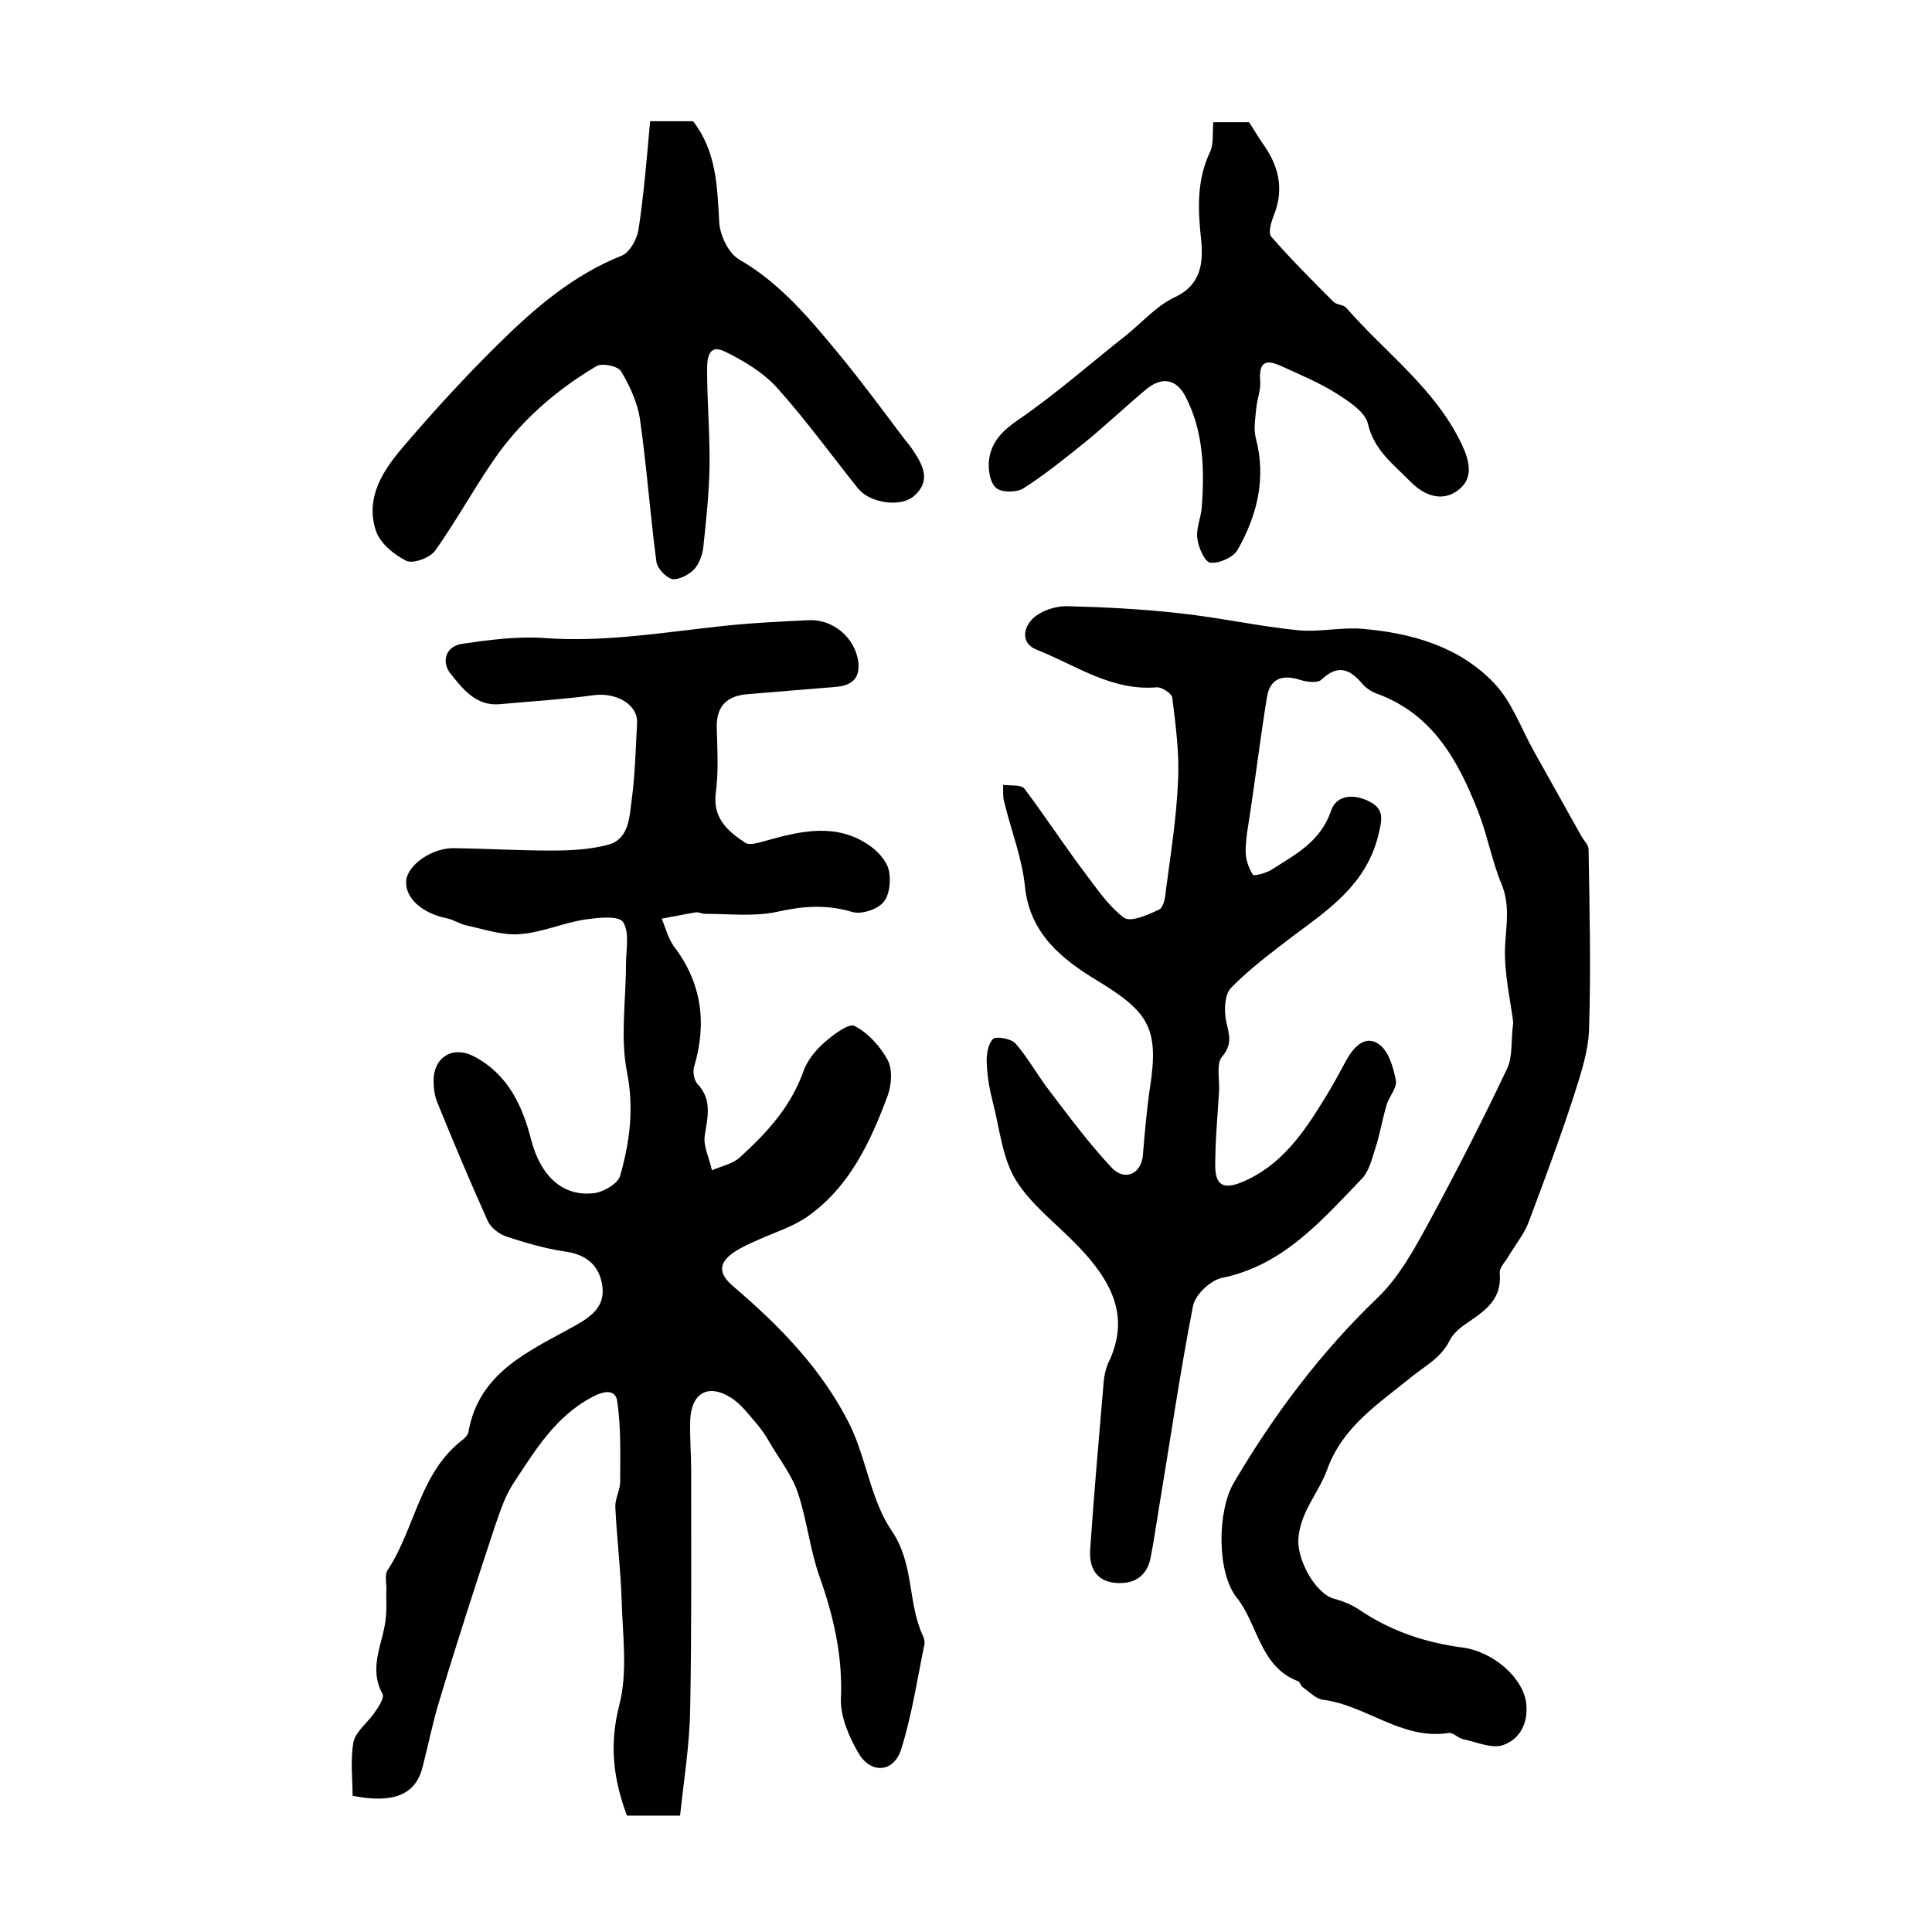
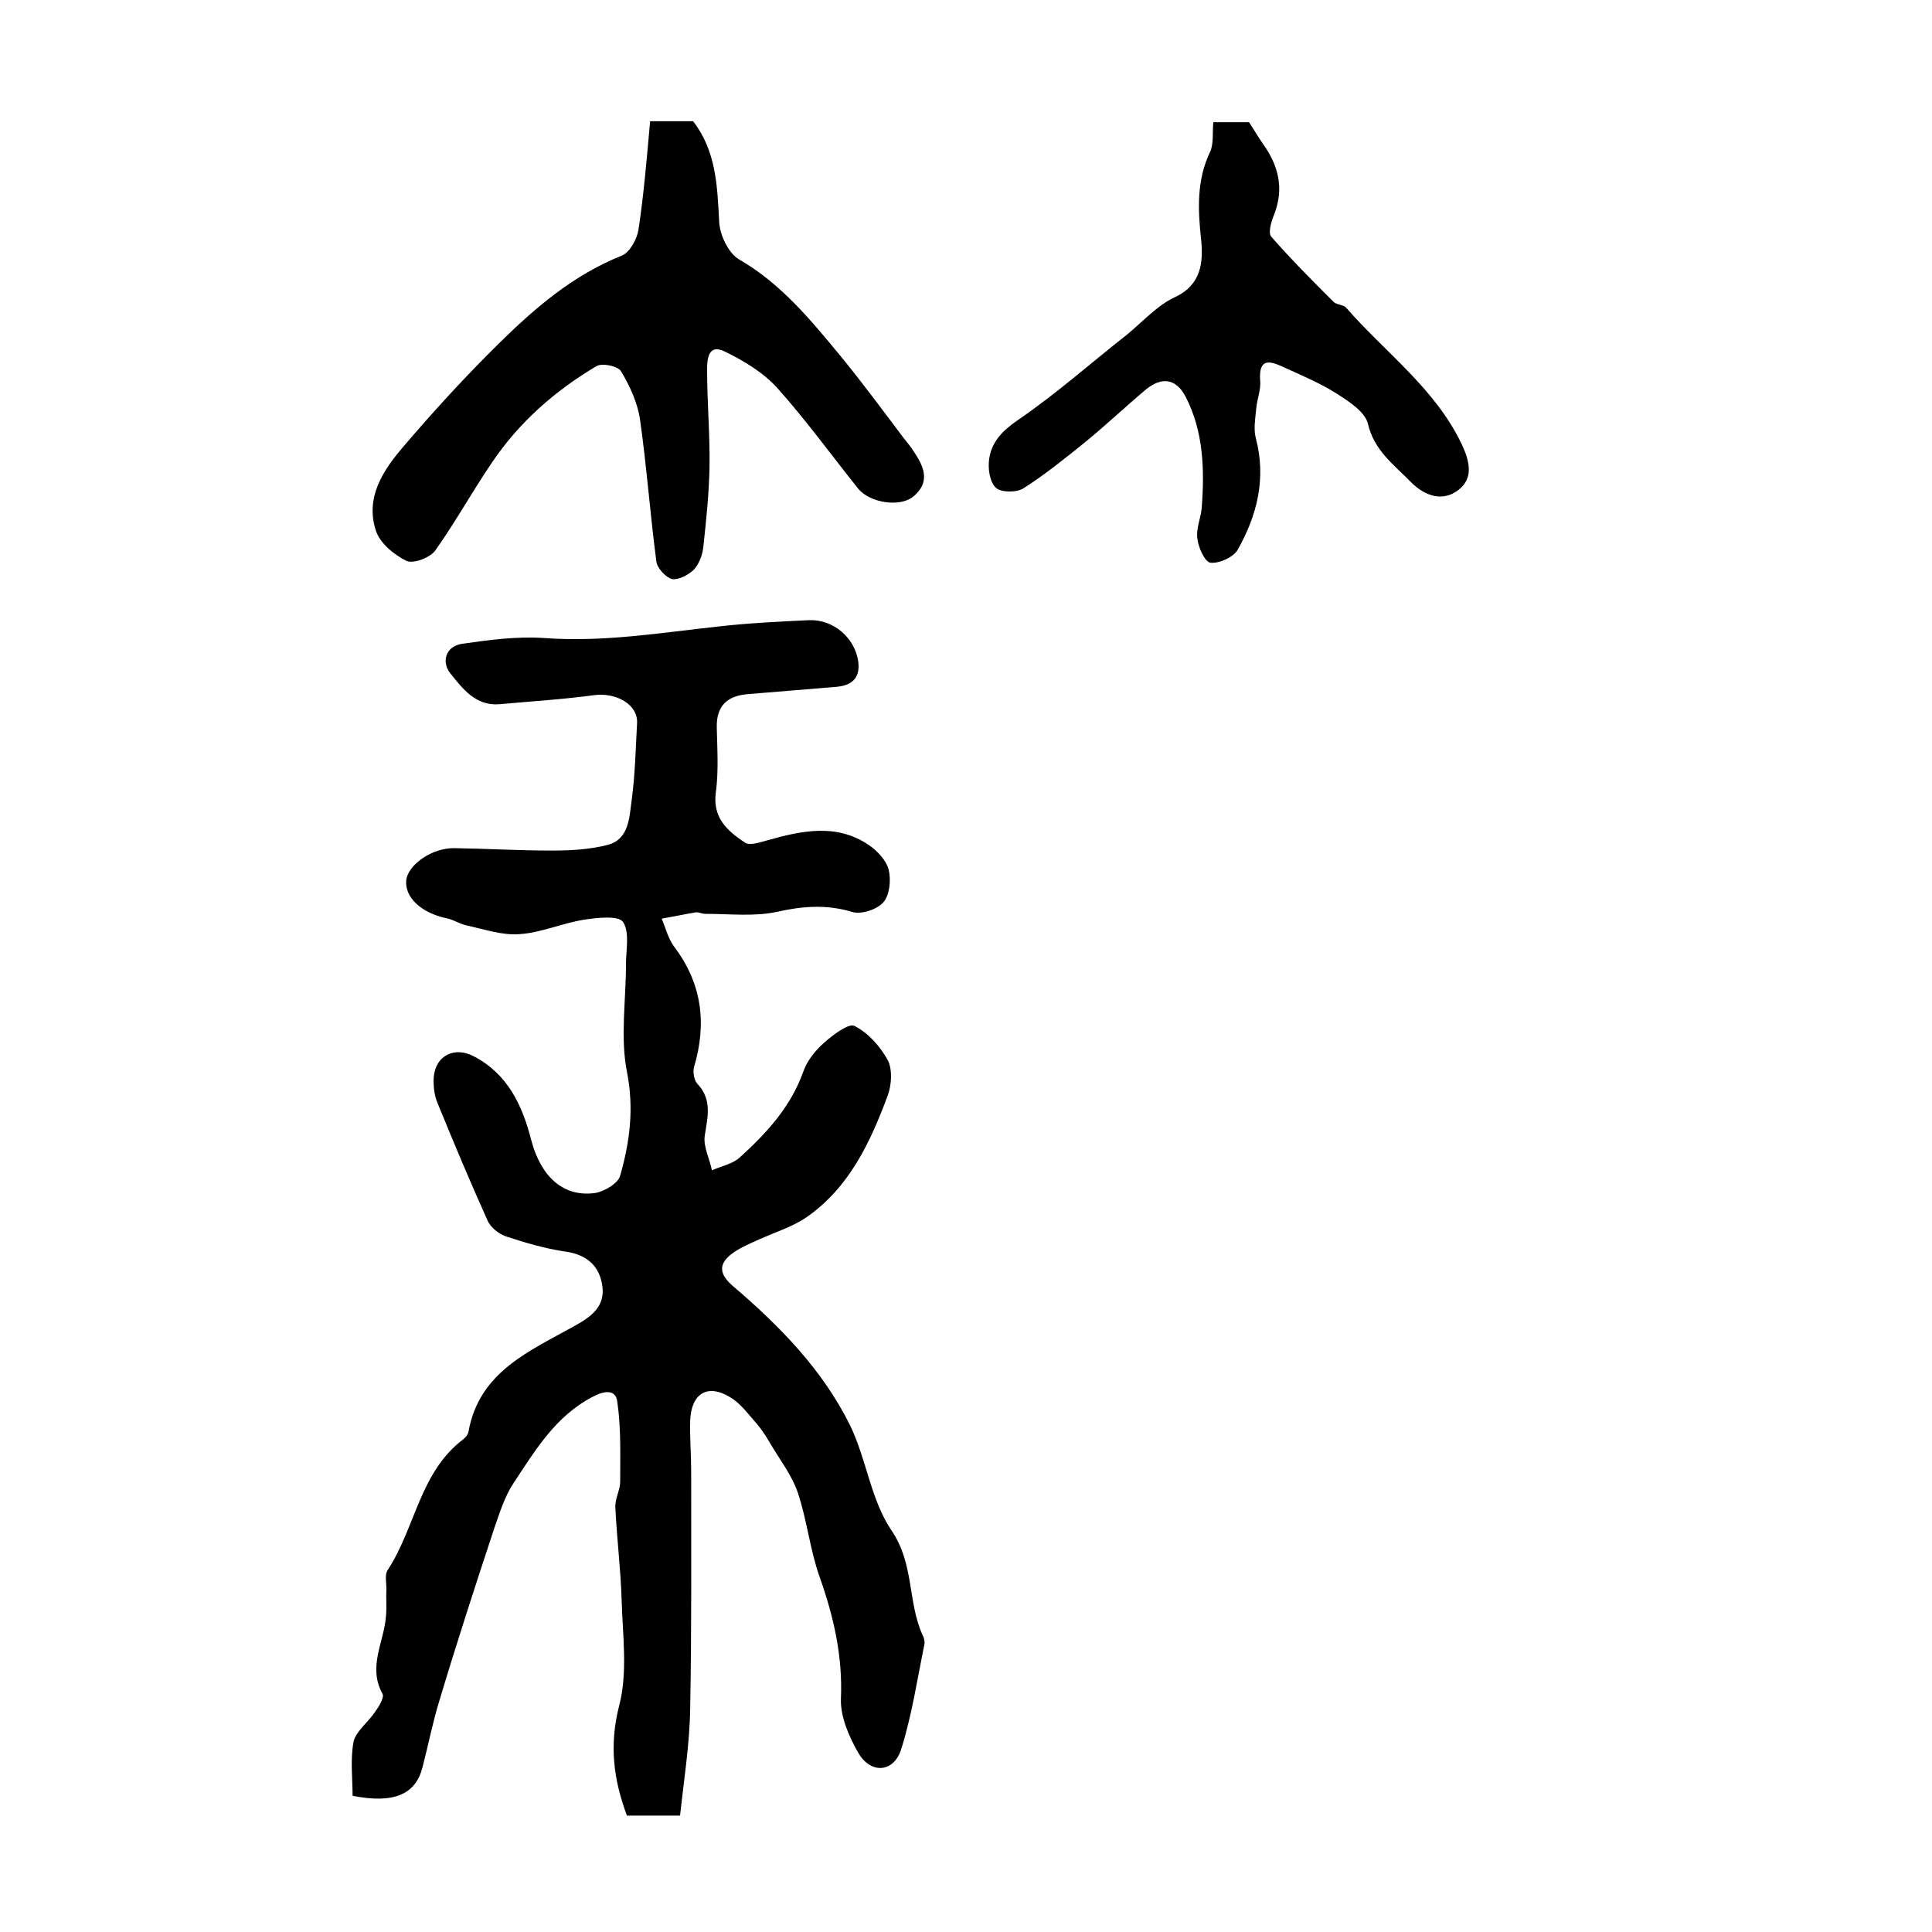
<svg xmlns="http://www.w3.org/2000/svg" version="1.1" id="图层_1" x="0px" y="0px" viewBox="0 0 400 400" style="enable-background:new 0 0 400 400;" xml:space="preserve">
  <style type="text/css">
	.st0{fill:#FFFFFF;}
</style>
  <g>
-     <path d="M313.3,211.7c-0.6-4.8-1.9-10.2-1.7-15.6c0.2-4.4,1.1-8.6-0.7-13c-2-4.8-2.9-10-4.8-14.9c-4.1-10.5-9.3-20.2-20.8-24.5   c-1.2-0.4-2.5-1.2-3.3-2.2c-2.6-3-5-4-8.4-0.8c-0.8,0.8-3.2,0.5-4.6,0c-3.7-1.1-6.1-0.1-6.7,3.7c-1.3,8-2.3,16.1-3.5,24.1   c-0.4,2.6-0.9,5.2-0.9,7.8c0,1.6,0.6,3.4,1.5,4.8c0.2,0.3,2.7-0.3,3.8-1c5-3.2,10.2-5.8,12.4-12.3c1.2-3.5,5.2-3.4,8.2-1.7   c2.9,1.6,2.3,3.8,1.5,7.1c-2.6,10-10.2,15.1-17.6,20.6c-4.4,3.4-8.9,6.7-12.8,10.7c-1.4,1.4-1.5,4.8-1,7.1c0.6,2.7,1.3,4.6-0.9,7.2   c-1.2,1.4-0.5,4.6-0.6,7c-0.3,5.1-0.8,10.3-0.8,15.5c0,4.1,1.7,5,5.4,3.5c8.3-3.4,13-10.4,17.4-17.6c1.6-2.6,3-5.2,4.4-7.8   c1.5-2.7,3.9-5.2,6.7-3.2c2,1.4,3,4.8,3.5,7.5c0.3,1.5-1.4,3.3-1.9,5c-0.9,3-1.4,6.2-2.4,9.2c-0.7,2.2-1.3,4.7-2.8,6.2   c-8.3,8.6-16.2,17.9-29,20.5c-2.3,0.5-5.5,3.5-5.9,5.8c-2.7,13.8-4.7,27.7-7,41.5c-0.6,3.6-1.1,7.2-1.8,10.7   c-0.8,3.9-3.6,5.5-7.4,5.1c-3.9-0.4-5.3-3.2-5.1-6.8c0.8-11.6,1.8-23.1,2.8-34.7c0.1-1.3,0.4-2.7,0.9-3.9   c4.9-9.9,0.4-17.4-6.2-24.3c-4.4-4.6-9.7-8.5-12.9-13.7c-2.8-4.6-3.3-10.5-4.7-15.9c-0.7-2.7-1.2-5.5-1.3-8.2   c-0.1-1.7,0.2-4,1.3-5.1c0.6-0.6,3.8-0.1,4.7,1c2.6,3,4.6,6.7,7.1,9.9c4.1,5.4,8.2,10.9,12.8,15.8c2.7,2.8,6,1.2,6.4-2.4   c0.4-4.8,0.8-9.5,1.5-14.3c1.9-12.2-0.3-15.6-10.8-22c-7.3-4.4-14.1-9.7-15.1-19.6c-0.6-5.9-2.9-11.7-4.3-17.5   c-0.3-1.1-0.2-2.3-0.2-3.5c1.5,0.2,3.8-0.1,4.4,0.8c4.3,5.7,8.2,11.7,12.5,17.4c2.5,3.3,4.9,6.9,8.1,9.3c1.4,1,5-0.6,7.3-1.7   c0.9-0.4,1.3-2.6,1.4-4.1c1-7.5,2.2-15.1,2.5-22.6c0.3-5.7-0.5-11.5-1.2-17.2c-0.1-0.8-2.2-2.2-3.2-2.1c-9.4,0.8-16.8-4.6-24.9-7.8   c-3.3-1.3-2.8-4.6-0.6-6.6c1.7-1.5,4.5-2.4,6.8-2.4c7.9,0.2,15.8,0.6,23.7,1.5c8.2,0.9,16.2,2.7,24.4,3.5c4.4,0.4,8.9-0.7,13.3-0.3   c10.2,0.9,20,3.7,27.2,11.3c3.6,3.8,5.5,9.2,8.1,13.9c3.3,5.9,6.6,11.8,9.9,17.7c0.5,0.9,1.5,1.8,1.5,2.8c0.2,12.3,0.5,24.7,0.1,37   c-0.1,4.5-1.6,9.1-3,13.5c-2.9,9-6.2,17.8-9.5,26.6c-0.9,2.4-2.6,4.5-4,6.8c-0.7,1.3-2.1,2.6-2,3.8c0.5,5.3-2.9,7.7-6.6,10.2   c-1.5,1-3,2.2-3.8,3.8c-1.8,3.6-5.1,5.2-7.9,7.5c-6.6,5.4-14.2,10.2-17.4,19.1c-1.8,5-5.8,9-6,14.8c-0.1,4.1,3.5,10.9,7.4,12   c1.9,0.5,3.8,1.3,5.4,2.4c6.4,4.3,13.5,6.7,21.2,7.7c6.6,0.9,12.7,6.5,13.2,11.7c0.4,4.1-1.4,7.3-4.8,8.5c-2.3,0.8-5.4-0.6-8.2-1.2   c-1.1-0.2-2.2-1.5-3.1-1.3c-9.7,1.5-17.1-5.8-26.1-6.9c-1.4-0.2-2.8-1.7-4.1-2.6c-0.4-0.3-0.5-1-0.9-1.2c-8-3-8.3-11.8-12.8-17.4   c-4.1-5.2-4-18-0.5-23.8c8.3-14.1,18-27,29.9-38.4c4.2-4.1,7.2-9.5,10.1-14.8c5.8-10.7,11.4-21.6,16.6-32.6   C313.2,218.7,312.8,215.4,313.3,211.7z" />
    <path d="M140.8,375.9c-4.8,0-7.9,0-11,0c-2.8-7.5-3.7-14.6-1.6-22.8c1.8-6.9,0.7-14.6,0.5-21.9c-0.2-6.4-1-12.8-1.3-19.1   c-0.1-1.8,1-3.6,1-5.3c0-5.6,0.2-11.2-0.6-16.6c-0.3-2.6-2.7-2.3-5.1-1c-7.7,4-11.9,11.1-16.4,17.9c-1.8,2.7-2.8,6-3.9,9.1   C98.5,328,94.6,340,91,352c-1.4,4.5-2.3,9.2-3.5,13.8c-1.4,5.7-5.9,7.7-14.5,6c0-3.6-0.5-7.5,0.2-11.2c0.5-2.2,3-4,4.4-6.1   c0.8-1.1,2-3,1.6-3.8c-3.1-5.6,0.3-10.7,0.7-16c0.2-1.9,0-3.8,0.1-5.8c0-1.3-0.4-2.9,0.3-3.9c5.7-8.7,6.6-20.2,15.6-27   c0.5-0.4,1-1,1.1-1.6c2.2-12.4,12.7-16.7,22-21.9c3.6-2,6.3-4.1,5.7-8.3c-0.6-4.2-3.3-6.5-7.8-7.1c-4.1-0.6-8.1-1.8-12.1-3.1   c-1.5-0.5-3.3-1.9-3.9-3.4c-3.6-8-7-16.1-10.3-24.2c-0.7-1.6-0.9-3.6-0.8-5.4c0.4-4.5,4.3-6.4,8.3-4.3c7.1,3.7,10.1,10.3,11.9,17.4   c2,7.5,6.6,11.8,13.2,10.9c1.9-0.3,4.8-2,5.2-3.6c2-7,2.9-13.9,1.4-21.5c-1.4-7.1-0.2-14.8-0.2-22.2c0-3,0.8-6.7-0.6-8.8   c-0.9-1.4-5.3-0.9-8-0.5c-4.5,0.7-8.9,2.7-13.4,3c-3.6,0.3-7.3-1-11-1.8c-1.4-0.3-2.7-1.2-4.2-1.5c-5.2-1.1-8.6-4.3-8.3-7.8   c0.3-3.2,5.3-6.8,10-6.7c6.7,0.1,13.3,0.5,20,0.5c4,0,8-0.2,11.8-1.2c4.4-1.2,4.4-5.8,4.9-9.4c0.7-5.2,0.8-10.5,1.1-15.8   c0.2-3.8-4.2-6.3-8.7-5.8c-6.6,0.9-13.2,1.3-19.8,1.9c-4.9,0.4-7.6-3.2-10.1-6.3c-1.9-2.3-1.2-5.6,2.3-6.2   c5.6-0.8,11.4-1.6,17.1-1.2c12.2,0.9,24.1-1.1,36.1-2.4c6.2-0.7,12.4-1,18.7-1.3c5-0.2,9.5,3.6,10.2,8.6c0.4,3.4-1.3,4.9-4.5,5.2   c-6.1,0.5-12.1,1-18.2,1.5c-4.3,0.3-6.7,2.3-6.6,6.9c0.1,4.5,0.4,9.1-0.2,13.5c-0.7,5.3,2.5,8,6.1,10.4c1,0.6,3-0.1,4.5-0.5   c7.1-2,14.3-3.6,21,0.9c1.8,1.2,3.7,3.2,4.2,5.2c0.5,2.1,0.2,5.2-1.1,6.7c-1.3,1.5-4.6,2.6-6.5,2c-5.3-1.6-10.3-1.2-15.6,0   c-4.7,1-9.8,0.4-14.8,0.4c-0.7,0-1.3-0.4-2-0.3c-2.4,0.4-4.7,0.9-7,1.3c0.8,1.9,1.3,4,2.5,5.7c5.8,7.6,6.9,15.9,4.2,25   c-0.3,1,0,2.8,0.7,3.5c3.1,3.3,2.1,6.9,1.5,10.8c-0.3,2.2,1,4.7,1.5,7.1c2-0.9,4.3-1.3,5.8-2.7c5.5-5,10.5-10.4,13.1-17.7   c0.8-2.3,2.5-4.4,4.3-6c1.8-1.6,5.1-4.1,6.3-3.5c2.8,1.4,5.4,4.3,6.9,7.1c1,1.9,0.8,5.1,0,7.3c-3.6,9.7-8,19.1-16.8,25.2   c-2.9,2-6.5,3.1-9.8,4.6c-1.8,0.8-3.7,1.6-5.3,2.7c-3.3,2.3-3.1,4.5,0,7.1c9.6,8.2,18.4,17.2,24.1,28.7c3.4,7,4.3,15.5,8.6,21.8   c4.7,6.9,3.3,14.8,6.4,21.6c0.3,0.6,0.5,1.3,0.4,1.9c-1.5,7.3-2.6,14.7-4.8,21.7c-1.5,4.9-6.3,5.3-8.9,0.8   c-1.9-3.3-3.7-7.4-3.6-11.1c0.4-8.9-1.5-17.1-4.4-25.3c-2-5.6-2.6-11.7-4.5-17.4c-1.2-3.6-3.7-6.8-5.7-10.2   c-0.8-1.4-1.7-2.8-2.8-4.1c-1.7-1.9-3.3-4.2-5.5-5.5c-4.7-2.9-8.1-0.8-8.3,4.8c-0.1,3.5,0.2,7,0.2,10.5c0,16.3,0.1,32.6-0.2,48.9   C142.8,361.1,141.6,368.4,140.8,375.9z" />
    <path d="M134.6,25.1c3.5,0,6.3,0,8.9,0c4.8,6.2,5,13.4,5.4,20.8c0.1,2.7,1.9,6.5,4.1,7.8c8.7,5,14.9,12.6,21.1,20.1   c4.5,5.5,8.7,11.2,13,16.9c0.7,0.9,1.5,1.8,2.1,2.8c2.1,3.1,3.5,6.3-0.1,9.3c-2.8,2.3-9,1.3-11.4-1.6c-5.6-7-10.8-14.2-16.8-20.9   c-2.9-3.2-6.9-5.6-10.8-7.5c-3.6-1.8-3.7,1.8-3.7,3.8c0,6.7,0.6,13.3,0.5,20c-0.1,5.6-0.7,11.2-1.3,16.8c-0.2,1.6-0.9,3.4-1.9,4.5   c-1.1,1.1-3.2,2.2-4.5,2c-1.3-0.3-3.1-2.2-3.3-3.6c-1.3-9.8-2-19.7-3.4-29.5c-0.5-3.4-2.1-6.9-3.9-9.9c-0.6-1.1-3.9-1.8-5.1-1.1   c-8.6,5.1-16,11.6-21.6,19.9c-4.1,6-7.6,12.4-11.8,18.3c-1.1,1.5-4.6,2.8-6,2.1c-2.6-1.3-5.5-3.7-6.3-6.3   c-2.2-6.8,1.5-12.4,5.6-17.2c6.3-7.4,12.9-14.6,19.8-21.4c7.5-7.4,15.5-14.3,25.6-18.3c1.6-0.7,3.1-3.4,3.4-5.4   C133.3,40.2,133.9,32.9,134.6,25.1z" />
    <path d="M251.2,25.3c2.6,0,5,0,7.4,0c1,1.5,1.9,3.1,2.9,4.5c3.2,4.5,4.4,9.2,2.3,14.6c-0.6,1.5-1.3,3.8-0.6,4.6   c4.1,4.7,8.5,9.1,12.9,13.5c0.6,0.6,2.1,0.6,2.6,1.2c8.1,9.3,18.4,16.7,23.9,28.2c1.6,3.4,2.6,7-0.6,9.5c-3.3,2.6-7,1.3-9.9-1.6   c-3.5-3.6-7.6-6.5-8.9-12.1c-0.6-2.5-4.1-4.7-6.6-6.3c-3.5-2.2-7.4-3.8-11.1-5.5c-2.8-1.3-4.9-1.6-4.6,2.8c0.2,1.9-0.6,3.8-0.8,5.8   c-0.2,2.1-0.6,4.3-0.1,6.2c2.2,8.3,0.3,16-3.8,23.2c-0.9,1.5-3.8,2.8-5.6,2.6c-1.1-0.1-2.5-3.1-2.7-5c-0.3-2,0.7-4.2,0.9-6.3   c0.6-7.9,0.4-15.8-3.3-23c-2-3.9-5-4.2-8.2-1.6c-4.3,3.6-8.4,7.5-12.7,11c-4.1,3.3-8.3,6.7-12.7,9.5c-1.4,0.9-4.6,0.9-5.7-0.1   c-1.3-1.2-1.7-4-1.4-6c0.5-3.5,2.7-5.8,5.9-8c7.9-5.4,15.1-11.8,22.6-17.7c3.3-2.7,6.3-6.1,10-7.8c5.5-2.6,5.8-7.3,5.4-11.7   c-0.7-6.4-1-12.5,1.9-18.5C251.3,29.6,251,27.4,251.2,25.3z" />
  </g>
</svg>